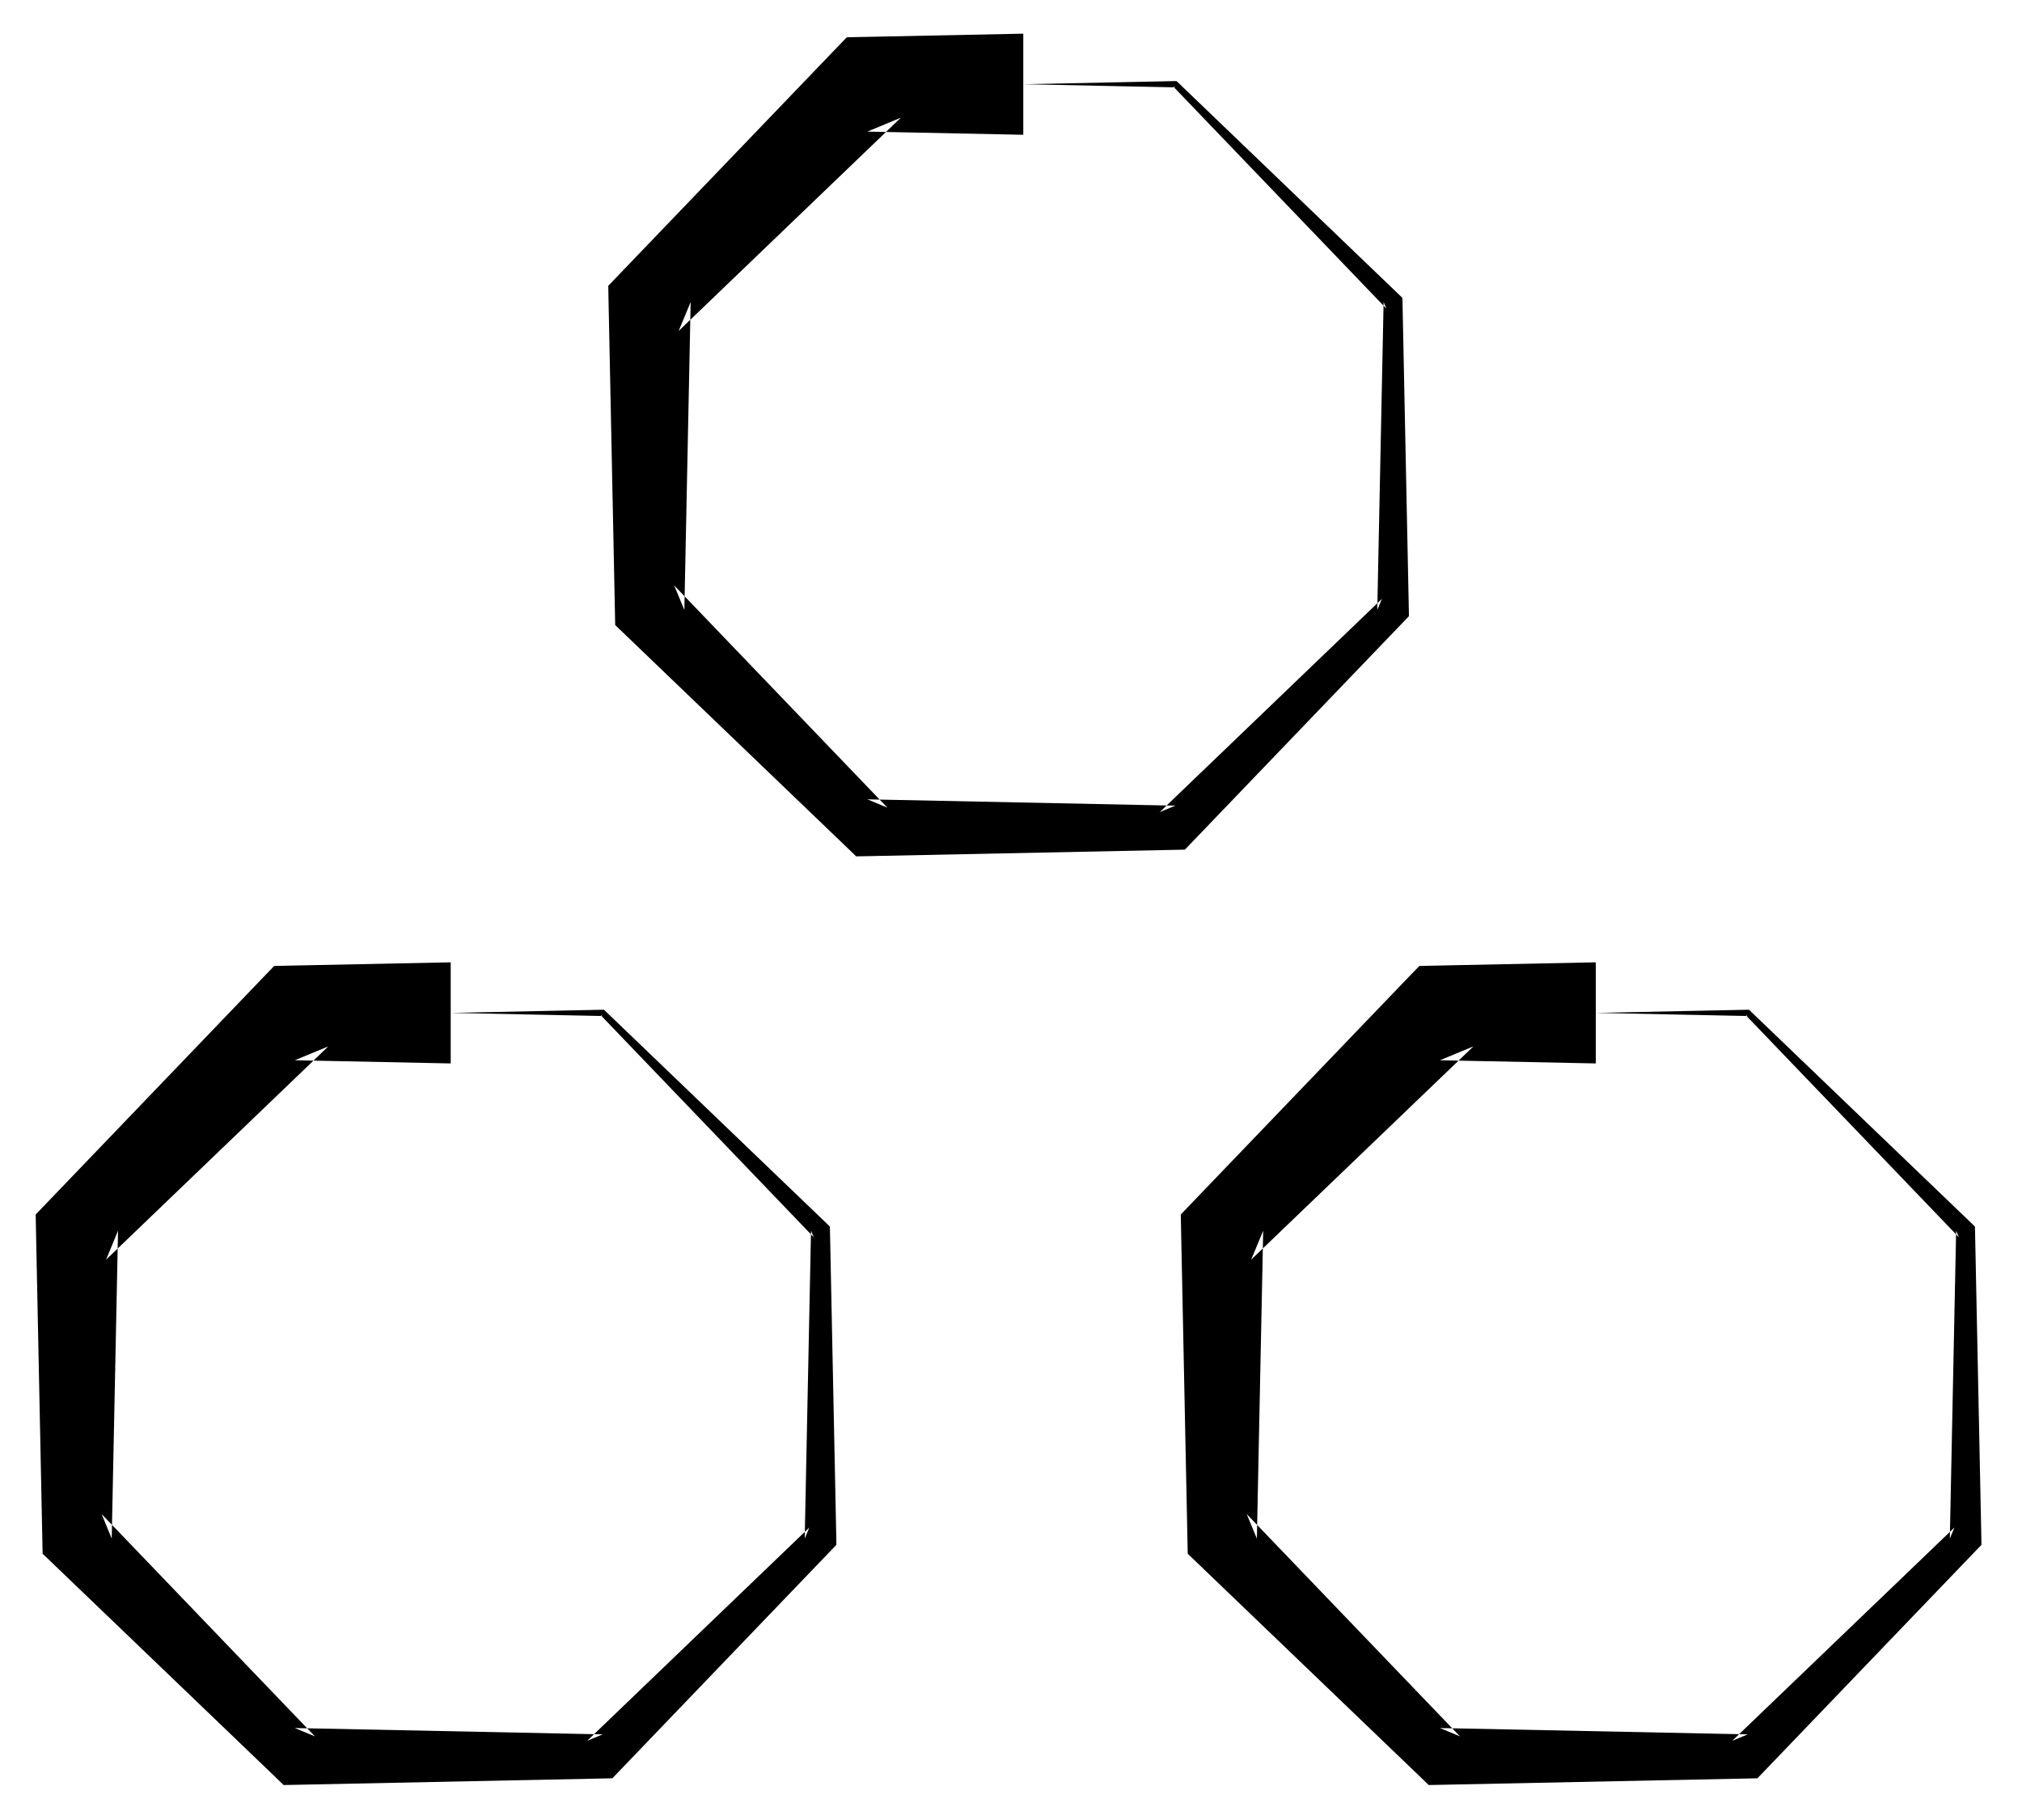
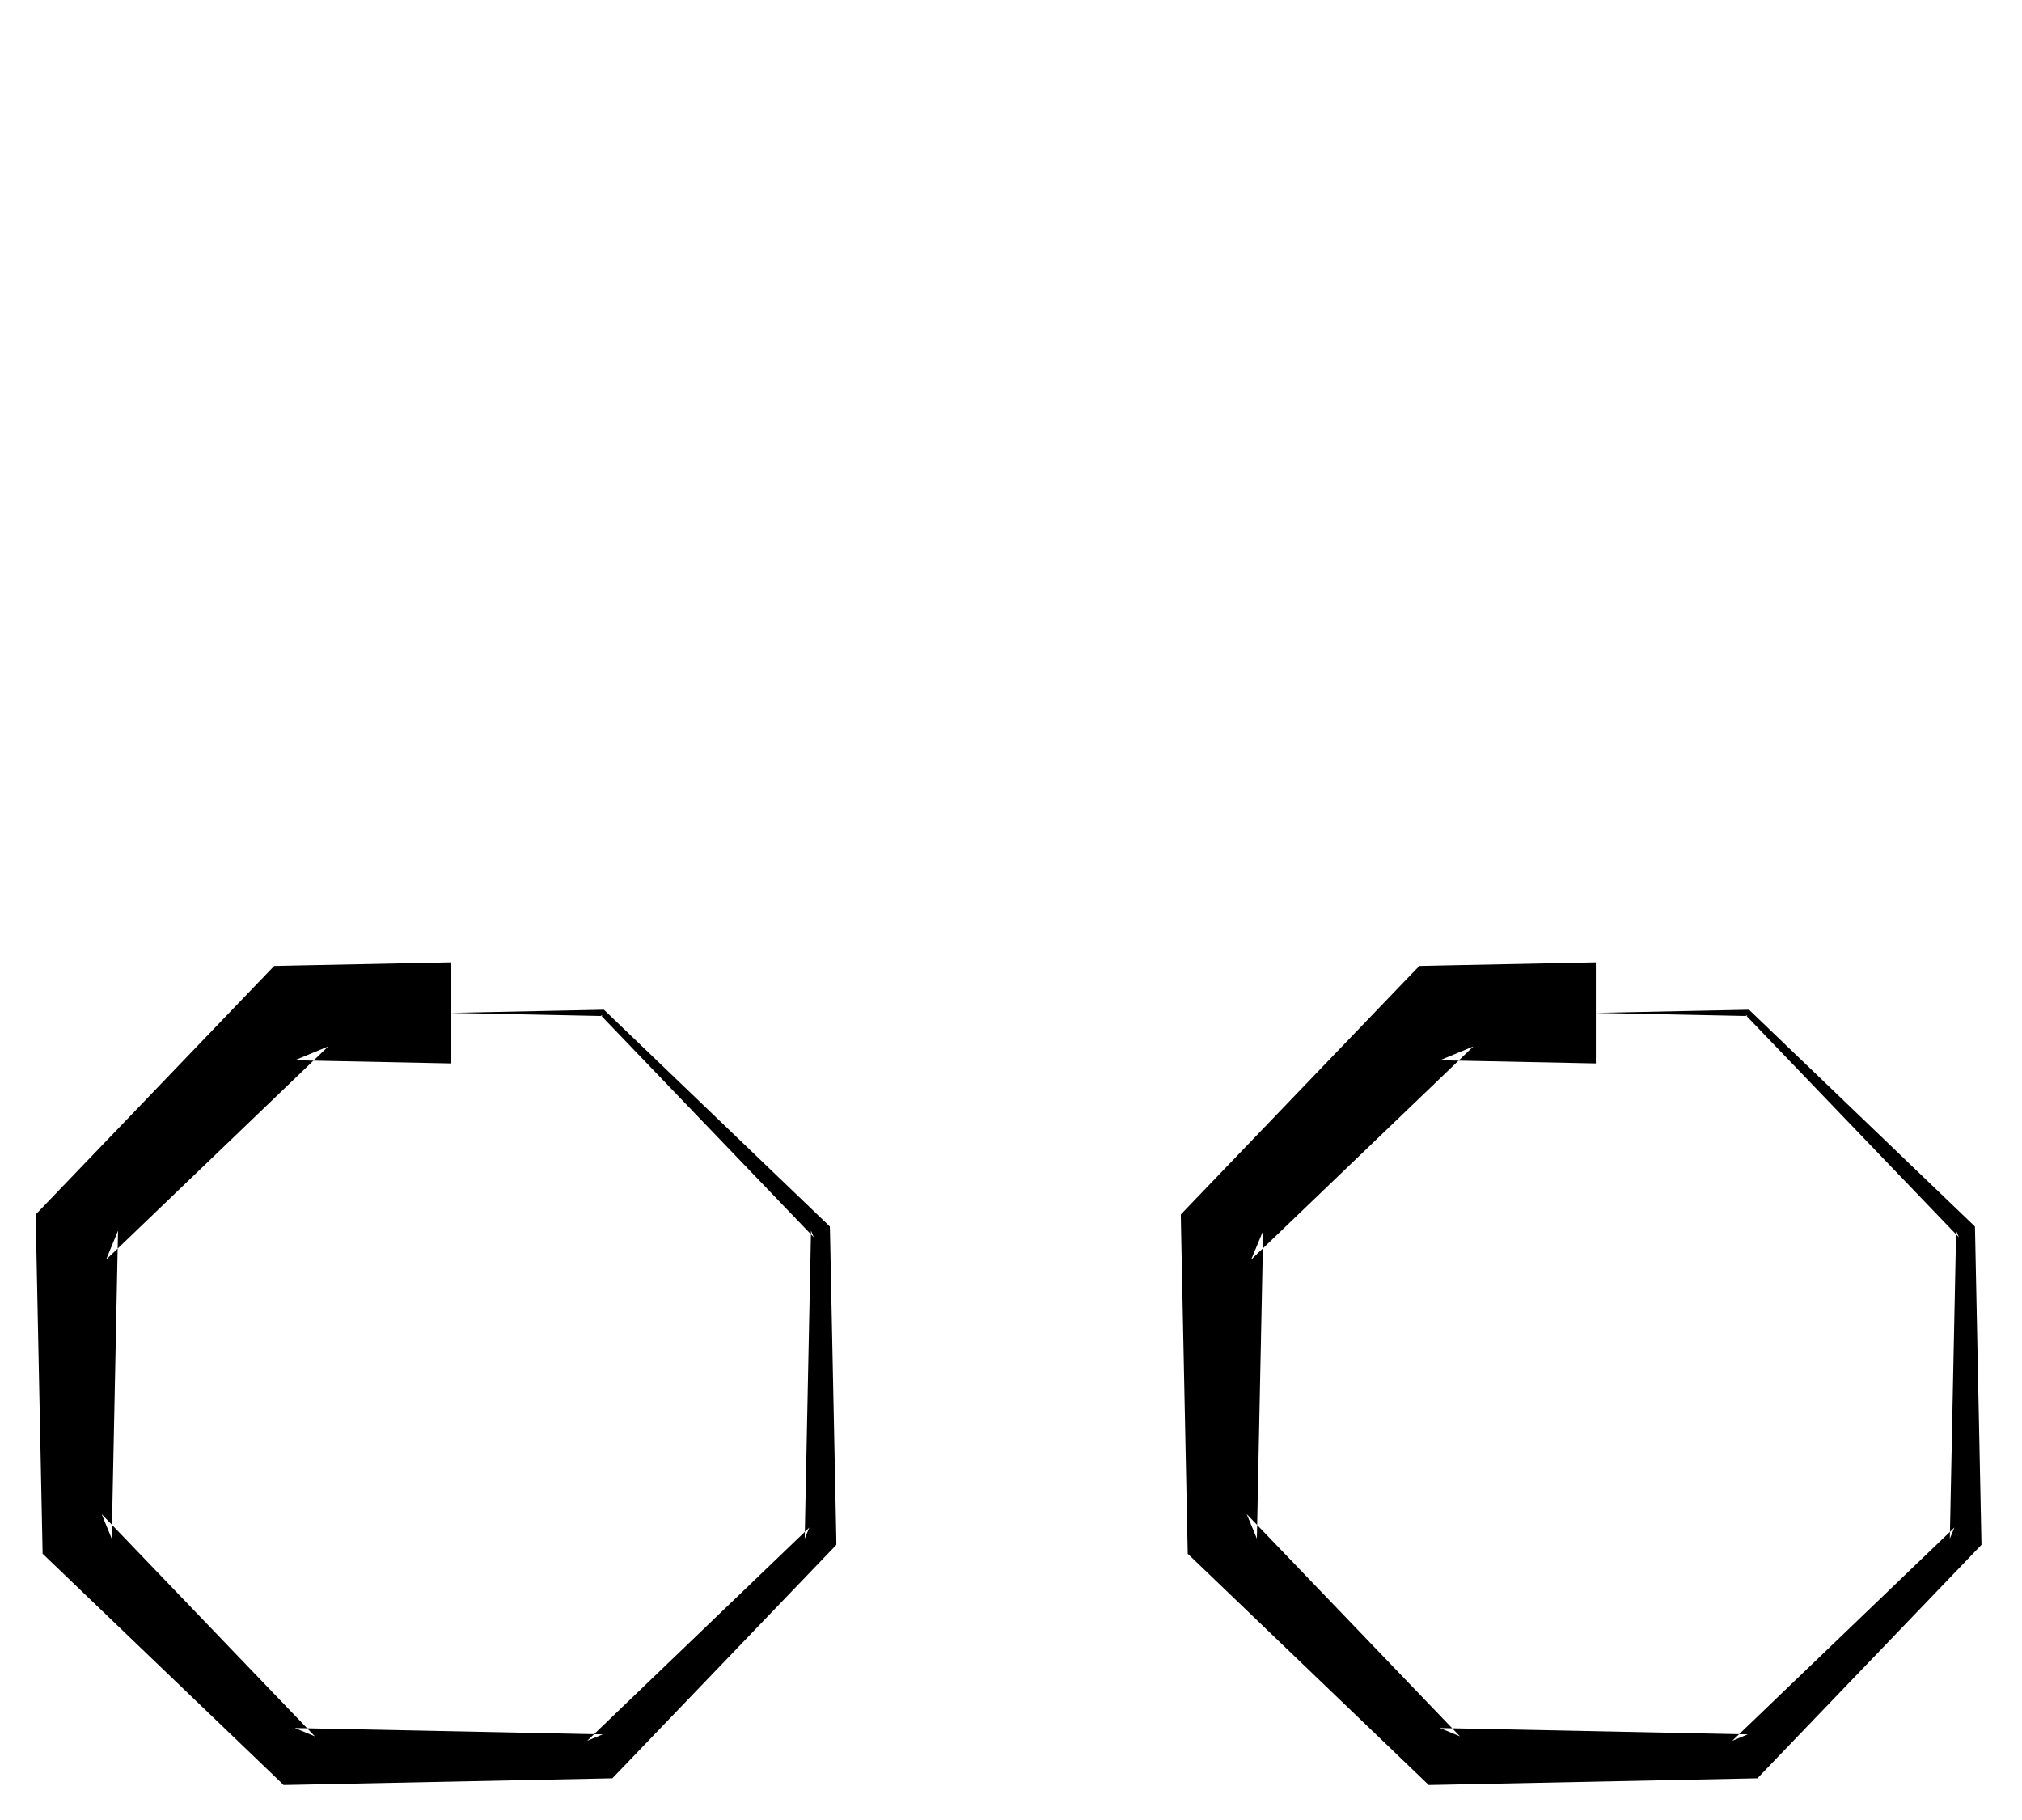
<svg xmlns="http://www.w3.org/2000/svg" width="40px" height="36px" viewBox="0 0 40 36" version="1.1">
  <title>编组</title>
  <desc>Created with Sketch.</desc>
  <g id="UI" stroke="none" stroke-width="1" fill="none" fill-rule="evenodd">
    <g id="shop-page" transform="translate(-1009, -107)" fill="#000000">
      <g id="编组-2" transform="translate(233, 51)">
        <g id="编组" transform="translate(760, 37)">
          <polygon id="Fill-2" points="24.916 40.035 21.832 39.972 22.494 39.698 18.099 43.916 18.335 43.343 18.21 49.434 18.011 48.949 22.229 53.345 21.832 53.181 27.924 53.306 27.616 53.433 32.011 49.214 31.919 49.434 32.044 43.343 32.099 43.474 27.881 39.078 27.924 39.097 24.916 39.035 27.924 38.973 27.948 38.973 27.968 38.992 32.364 43.21 32.416 43.262 32.419 43.343 32.544 49.434 32.545 49.557 32.452 49.655 28.233 54.051 28.113 54.175 27.924 54.179 21.832 54.304 21.61 54.308 21.436 54.139 17.038 49.92 16.843 49.733 16.837 49.434 16.712 43.343 16.706 43.023 16.951 42.768 21.169 38.372 21.424 38.107 21.832 38.098 24.916 38.035" />
          <polygon id="Fill-3" points="47.569 40.035 44.485 39.972 45.147 39.698 40.751 43.916 40.989 43.343 40.864 49.434 40.663 48.949 44.881 53.345 44.485 53.181 50.576 53.306 50.268 53.433 54.664 49.214 54.572 49.434 54.697 43.343 54.752 43.474 50.533 39.078 50.576 39.097 47.569 39.035 50.576 38.973 50.601 38.973 50.62 38.992 55.016 43.21 55.069 43.262 55.071 43.343 55.196 49.434 55.198 49.557 55.104 49.655 50.885 54.051 50.766 54.175 50.576 54.179 44.485 54.304 44.263 54.308 44.088 54.139 39.691 49.92 39.496 49.733 39.49 49.434 39.365 43.343 39.359 43.023 39.603 42.768 43.822 38.372 44.078 38.107 44.485 38.098 47.569 38.035" />
-           <polygon id="Fill-4" points="36.243 21.666 33.159 21.603 33.821 21.328 29.425 25.547 29.663 24.974 29.538 31.065 29.337 30.58 33.555 34.976 33.159 34.811 39.25 34.936 38.942 35.064 43.338 30.845 43.246 31.065 43.371 24.974 43.426 25.105 39.207 20.709 39.25 20.728 36.243 20.666 39.25 20.604 39.275 20.604 39.294 20.622 43.69 24.841 43.743 24.892 43.745 24.974 43.87 31.065 43.872 31.188 43.778 31.286 39.559 35.682 39.44 35.806 39.25 35.81 33.159 35.935 32.937 35.939 32.762 35.77 28.365 31.551 28.17 31.364 28.164 31.065 28.039 24.974 28.033 24.654 28.277 24.399 32.496 20.003 32.752 19.737 33.159 19.729 36.243 19.666" />
        </g>
      </g>
    </g>
  </g>
</svg>